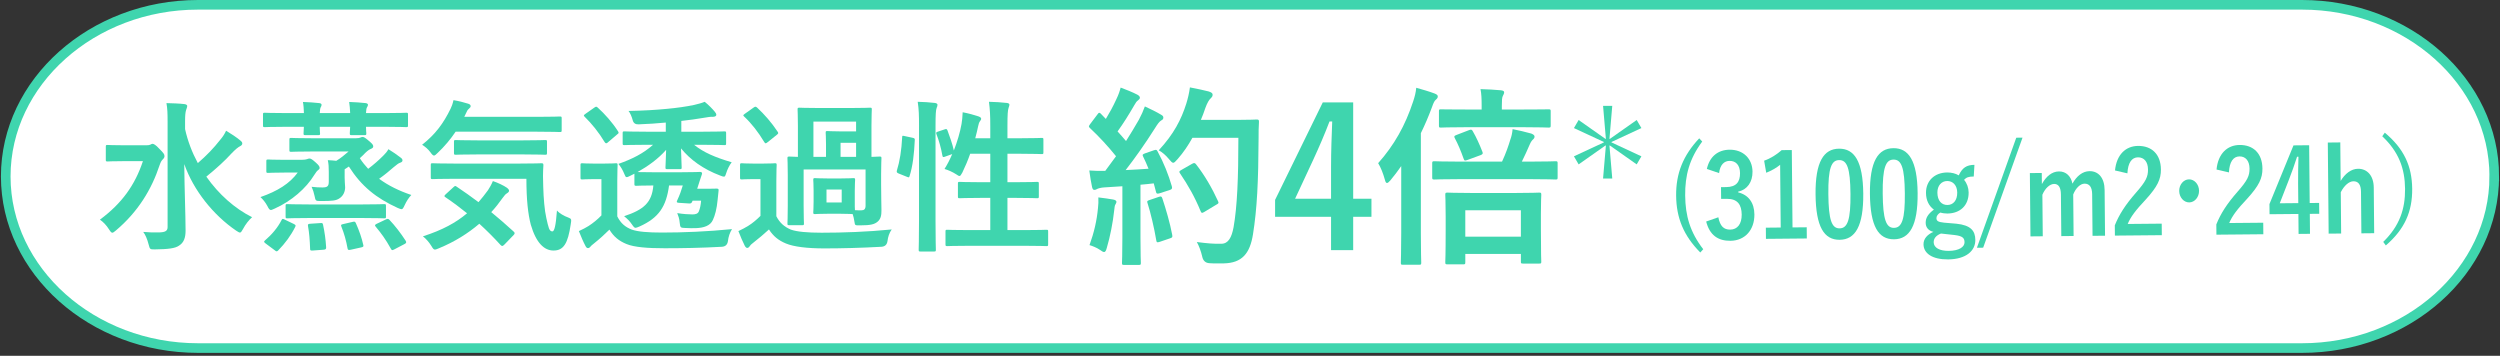
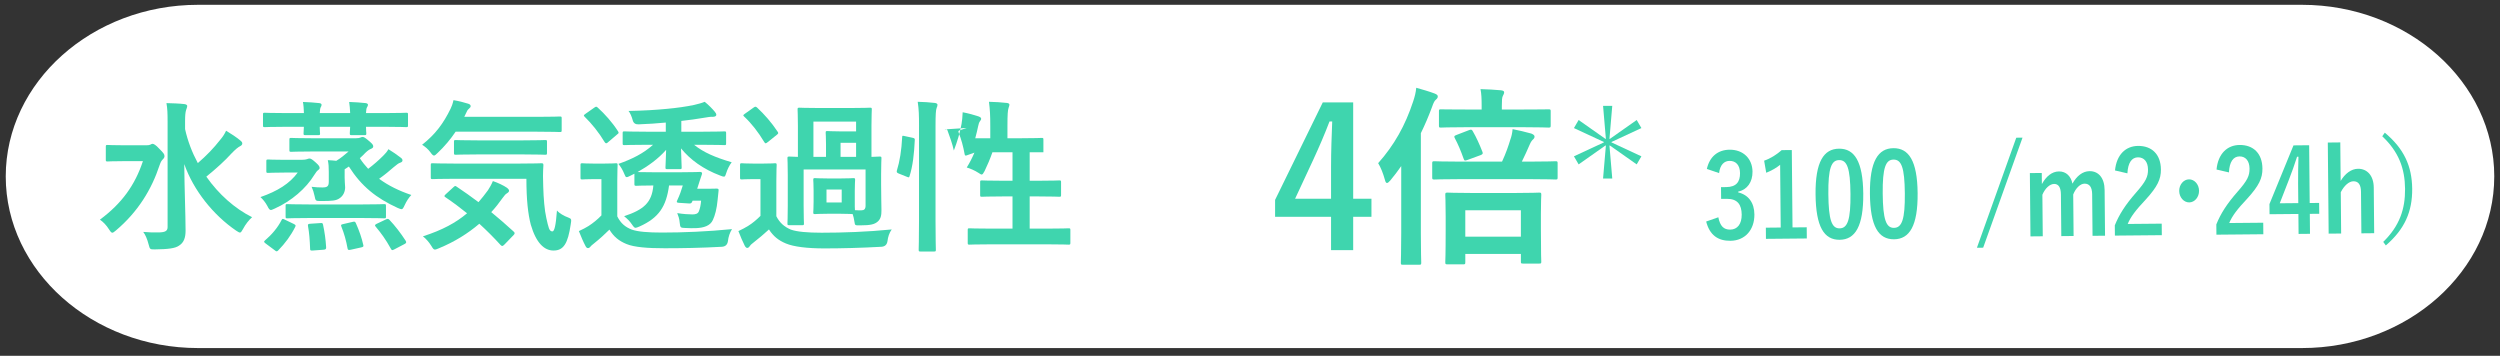
<svg xmlns="http://www.w3.org/2000/svg" id="a" width="260" height="37" viewBox="0 0 260 37">
  <rect x="0" y="0" width="260" height="37" fill="#333333" stroke="none" />
  <defs>
    <style>.b{fill:#3fd5ae;}.b,.c{stroke-width:0px;}.d{fill:none;stroke:#3fd5ae;stroke-miterlimit:10;}.c{fill:#fff;}</style>
  </defs>
  <path class="c" d="M259.403,18.349c0,9.817-9,17.849-20,17.849H20.597C9.597,36.197.597,28.166.597,18.349S9.597.5,20.597.5h218.807c11,0,20,8.032,20,17.849Z" />
-   <path class="d" d="M259.403,18.349c0,9.817-9,17.849-20,17.849H20.597C9.597,36.197.597,28.166.597,18.349S9.597.5,20.597.5h218.807c11,0,20,8.032,20,17.849Z" />
  <path class="b" d="M15.237,15.108c.203,0,.306-.017.407-.068.085-.034.137-.085.204-.085.136,0,.34.102.714.51.459.459.544.578.544.765,0,.136-.051.221-.17.34s-.204.221-.34.612c-.833,2.533-2.261,4.862-4.538,6.783-.188.153-.289.238-.374.238-.103,0-.188-.102-.34-.34-.289-.459-.612-.782-.952-1.02,2.277-1.683,3.654-3.604,4.471-6.085h-1.904c-1.258,0-1.666.034-1.768.034-.17,0-.188-.017-.188-.187v-1.343c0-.17.018-.187.188-.187.102,0,.51.034,1.768.034h2.278ZM19.248,13.426c.272,1.241.731,2.431,1.326,3.536.936-.816,1.615-1.513,2.363-2.465.255-.306.407-.544.577-.901.596.357,1.071.68,1.445.986.187.153.238.221.238.34,0,.136-.103.221-.238.289-.204.102-.476.323-.901.765-.629.697-1.495,1.496-2.601,2.396,1.292,1.836,2.958,3.315,4.76,4.216-.34.306-.68.731-.952,1.241-.136.238-.204.357-.306.357-.085,0-.204-.068-.408-.204-2.362-1.615-4.419-4.165-5.389-6.918.018,2.481.137,5.303.137,6.918,0,.731-.17,1.241-.681,1.564-.407.289-1.155.374-2.498.391-.51,0-.527.017-.663-.51-.136-.544-.34-1.02-.562-1.309.527.051,1.122.068,1.684.051.595-.017.85-.153.85-.544v-10.964c0-.884-.017-1.36-.119-1.938.612.017,1.309.034,1.87.102.17.017.289.102.289.187,0,.17-.085.306-.119.442-.068.221-.103.561-.103,1.189v.782Z" />
  <path class="b" d="M31.386,16.621c.256,0,.442-.034.544-.068.085-.034.171-.068.256-.068.136,0,.288.085.68.442.306.272.374.408.374.527,0,.102-.034.153-.153.238-.102.068-.221.204-.408.51-.85,1.394-2.362,2.703-4.097,3.485-.203.085-.322.153-.407.153-.137,0-.222-.119-.374-.425-.222-.408-.459-.68-.714-.918,1.802-.629,3.042-1.411,3.875-2.55h-1.41c-1.173,0-1.547.034-1.649.034-.187,0-.204-.017-.204-.187v-1.02c0-.17.018-.187.204-.187.103,0,.477.034,1.649.034h1.835ZM31.608,11.76c-.018-.425-.034-.816-.103-1.156.612.017,1.207.068,1.7.119.153.017.238.085.238.17s-.018.153-.085.255c-.052.085-.085.272-.103.612h3.162c-.018-.442-.052-.816-.103-1.156.612.017,1.225.068,1.717.119.137.017.238.085.238.17,0,.102-.034.153-.102.272-.052.085-.086.255-.103.595h2.057c1.513,0,2.023-.034,2.125-.034.17,0,.187.017.187.187v1.122c0,.17-.017.187-.187.187-.102,0-.612-.034-2.125-.034h-2.057c0,.391.034.595.034.663,0,.187-.018.204-.188.204h-1.343c-.17,0-.187-.017-.187-.204,0-.068.017-.272.034-.663h-3.162c0,.391.034.612.034.68,0,.17-.017.187-.188.187h-1.325c-.188,0-.204-.017-.204-.187,0-.085.017-.289.034-.68h-1.921c-1.513,0-2.04.034-2.142.034-.17,0-.188-.017-.188-.187v-1.122c0-.17.018-.187.188-.187.102,0,.629.034,2.142.034h1.921ZM27.63,25.324c-.204-.153-.204-.204-.068-.323.68-.578,1.326-1.326,1.717-2.108.085-.153.102-.17.34-.051l.918.442c.221.119.238.136.17.306-.459.918-1.054,1.717-1.768,2.448-.068.068-.119.102-.17.102s-.103-.034-.204-.119l-.935-.697ZM32.219,22.673c-1.665,0-2.227.034-2.328.034-.17,0-.188-.017-.188-.17v-1.122c0-.17.018-.187.188-.187.102,0,.663.034,2.328.034h5.406c1.648,0,2.209-.034,2.312-.034.187,0,.204.017.204.187v1.122c0,.153-.018.17-.204.17-.103,0-.663-.034-2.312-.034h-5.406ZM32.458,15.754c-1.547,0-2.057.034-2.159.034-.187,0-.203-.017-.203-.187v-1.071c0-.17.017-.187.203-.187.103,0,.612.034,2.159.034h4.556c.255,0,.391-.034.459-.068s.17-.068.238-.068c.118,0,.255.068.611.374.408.34.493.459.493.595,0,.119-.051.187-.204.255-.204.085-.34.17-.612.425-.17.17-.356.374-.577.561.255.408.561.765.866,1.105.544-.408,1.071-.867,1.564-1.36.237-.238.391-.408.544-.68.493.306.866.561,1.24.85.17.119.222.204.222.323s-.103.187-.255.238c-.153.051-.323.17-.663.459-.425.374-.936.799-1.513,1.207.969.714,2.091,1.258,3.349,1.683-.272.289-.511.663-.697,1.071-.136.289-.204.408-.323.408-.085,0-.204-.051-.408-.136-2.227-1.02-3.756-2.244-5.065-4.3l-.441.289v.85c0,.238.034.765.051,1.02,0,.442-.187.884-.578,1.139-.356.255-.765.289-1.938.289-.544,0-.561,0-.663-.527-.068-.34-.17-.646-.306-.952.476.051.73.068,1.122.068.526,0,.662-.136.662-.612v-1.003c0-.51-.017-.85-.102-1.224.34.017.612.034.884.068.477-.289.884-.629,1.275-.969h-3.791ZM33.307,23.199c.204-.017.255,0,.289.17.17.782.272,1.53.323,2.346,0,.17-.034.238-.255.255l-1.139.085c-.238.017-.272-.017-.272-.17-.034-.901-.085-1.648-.221-2.379-.034-.187.017-.221.255-.238l1.02-.068ZM36.656,23.08c.222-.051.272-.051.357.136.356.799.612,1.547.765,2.244.051.17.018.221-.221.272l-1.071.238c-.255.051-.306.034-.34-.136-.152-.833-.34-1.513-.646-2.278-.068-.17-.034-.204.204-.255l.951-.221ZM40.124,22.825c.188-.085.255-.085.374.034.595.629,1.173,1.377,1.7,2.193.085.153.051.238-.119.323l-1.104.578c-.204.102-.238.068-.323-.085-.544-.986-1.037-1.649-1.581-2.295-.119-.153-.085-.187.085-.289l.969-.459Z" />
  <path class="b" d="M47.384,13.697c-.527.782-1.122,1.496-1.854,2.193-.187.187-.306.289-.391.289-.102,0-.204-.102-.374-.34-.255-.34-.561-.595-.867-.782,1.377-1.088,2.21-2.21,2.958-3.74.119-.238.221-.51.306-.901.527.085,1.122.238,1.547.374.153.051.238.136.238.238,0,.119-.051.153-.119.221-.102.102-.221.187-.289.374l-.255.527h7.599c1.666,0,2.227-.034,2.328-.034.188,0,.204.017.204.187v1.241c0,.17-.017.187-.204.187-.102,0-.662-.034-2.328-.034h-8.499ZM47.146,19.477c.17-.153.204-.17.34-.068.731.493,1.496,1.02,2.277,1.615.341-.391.663-.799.986-1.241.17-.255.374-.612.51-.952.51.17,1.122.459,1.462.697.153.119.221.221.221.306,0,.102-.085.187-.221.272-.152.085-.255.221-.459.493-.356.51-.748,1.003-1.173,1.462.748.612,1.513,1.275,2.295,1.989.085.068.136.136.136.204,0,.068-.034.119-.102.187l-.952.986c-.102.102-.17.153-.238.153-.051,0-.102-.034-.17-.102-.714-.782-1.444-1.513-2.209-2.21-1.174,1.003-2.55,1.87-4.199,2.55-.204.085-.323.136-.425.136-.119,0-.204-.102-.374-.391-.238-.391-.561-.748-.867-.986,2.023-.646,3.451-1.428,4.59-2.397-.714-.578-1.462-1.139-2.244-1.666-.152-.102-.152-.136.018-.306l.799-.731ZM47.333,18.593c-1.648,0-2.227.034-2.328.034-.188,0-.204-.017-.204-.187v-1.275c0-.17.017-.187.204-.187.102,0,.68.034,2.328.034h6.63c1.683,0,2.243-.034,2.346-.034.17,0,.204.034.204.204-.051.799-.051,1.513-.018,2.193.034,1.275.137,2.482.323,3.298.221.969.289,1.394.629,1.394.204,0,.357-.561.477-2.176.237.289.747.578,1.173.731.356.136.34.187.255.731-.289,1.955-.731,2.703-1.785,2.703-.952,0-1.802-.765-2.363-2.686-.288-1.105-.458-2.583-.458-4.776h-7.412ZM49.645,16.06c-1.615,0-2.159.034-2.244.034-.17,0-.187-.017-.187-.204v-1.139c0-.17.017-.187.187-.187.085,0,.629.034,2.244.034h4.793c1.598,0,2.159-.034,2.261-.034.17,0,.188.017.188.187v1.139c0,.187-.018.204-.188.204-.102,0-.663-.034-2.261-.034h-4.793Z" />
  <path class="b" d="M64.196,22.503c.357.714.816,1.104,1.513,1.377.646.221,1.666.306,3.146.306,2.192,0,4.726-.102,7.274-.357-.237.374-.373.799-.425,1.258q-.085.544-.629.578c-2.158.119-4.182.153-5.949.153-1.751,0-3.161-.102-3.978-.442-.782-.323-1.326-.765-1.768-1.496-.493.493-1.021.969-1.615,1.445-.187.136-.306.255-.391.357-.068.085-.119.119-.238.119-.085,0-.17-.068-.238-.204-.237-.442-.458-.969-.696-1.564.441-.204.663-.323,1.003-.527.476-.306.935-.68,1.343-1.105v-3.774h-.765c-.885,0-1.122.034-1.207.034-.188,0-.204-.017-.204-.204v-1.292c0-.17.017-.187.204-.187.085,0,.322.034,1.207.034h1.003c.9,0,1.173-.034,1.258-.034.17,0,.187.017.187.187,0,.102-.034.595-.034,1.648v3.689ZM63.245,14.785c-.085.085-.153.119-.204.119-.052,0-.085-.034-.153-.119-.612-1.02-1.343-1.921-2.091-2.652-.119-.119-.102-.153.085-.289l.918-.646c.102-.068.153-.102.204-.102s.085.034.153.085c.747.68,1.513,1.53,2.124,2.481.085.153.085.187-.102.323l-.935.799ZM72.185,15.057c.986.799,2.193,1.309,3.91,1.819-.222.289-.442.714-.578,1.156-.085.255-.119.34-.221.34-.085,0-.204-.034-.408-.119-1.751-.663-3.094-1.632-4.062-2.822.017.867.067,1.717.067,1.972,0,.17-.017.187-.187.187h-1.309c-.17,0-.188-.017-.188-.187,0-.255.051-.969.068-1.819-.816.935-1.887,1.7-2.975,2.312.204,0,.646.017,1.58.017h2.976c1.41,0,1.853-.034,1.954-.034.17,0,.238.102.188.238l-.204.612c-.103.306-.188.612-.289.901h1.088c.629,0,.833-.017.935-.017.153,0,.222.051.204.187l-.102.986c-.085.935-.272,1.615-.493,2.091-.272.612-.952.816-1.751.85-.34.017-.765,0-1.139-.017-.459-.017-.51-.017-.562-.561-.033-.408-.136-.68-.255-.986.612.102,1.225.136,1.581.136.323,0,.562-.068.663-.306.119-.289.204-.663.238-1.122h-.884l-.052.119c-.067.136-.118.187-.34.17l-1.054-.068c-.221-.017-.238-.085-.153-.255.255-.544.442-1.071.578-1.547h-1.428c-.289,2.176-1.054,3.366-3.076,4.267-.204.085-.323.136-.408.136-.119,0-.204-.102-.392-.374-.203-.306-.492-.595-.799-.833,2.04-.68,2.89-1.411,3.043-3.196h-.068c-1.206,0-1.598.034-1.699.034-.188,0-.204-.017-.204-.204v-1.054l-.408.204c-.204.102-.306.153-.391.153-.119,0-.153-.102-.238-.306-.204-.493-.391-.782-.629-1.071,1.445-.51,2.601-1.088,3.604-1.989h-.629c-1.648,0-2.227.034-2.328.034-.188,0-.204-.017-.204-.187v-1.054c0-.17.017-.187.204-.187.102,0,.68.034,2.328.034h1.955v-.952c-.918.085-1.819.153-2.839.187q-.476.017-.595-.408c-.103-.391-.272-.782-.442-.986,1.649-.034,2.771-.102,4.012-.221.952-.085,2.04-.238,2.822-.408.425-.102.765-.187,1.088-.323.425.34.815.748,1.054,1.037.102.119.153.221.153.323,0,.119-.137.204-.374.204-.188-.017-.477.017-.936.102-.714.119-1.513.238-2.328.323v1.122h2.142c1.648,0,2.227-.034,2.328-.034.17,0,.188.017.188.187v1.054c0,.17-.018.187-.188.187-.102,0-.68-.034-2.328-.034h-.816Z" />
  <path class="b" d="M80.738,22.486c.356.697.832,1.105,1.513,1.394.611.221,1.717.323,3.195.323,2.192,0,4.742-.085,7.292-.34-.255.357-.391.782-.441,1.224q-.085.544-.629.578c-2.159.119-4.182.17-5.949.17-1.751,0-3.162-.17-3.979-.51-.781-.323-1.325-.765-1.768-1.462-.51.476-1.088.952-1.648,1.394-.188.136-.289.238-.374.374-.068.102-.153.153-.238.153s-.17-.068-.255-.221c-.238-.476-.425-.918-.663-1.53.425-.204.663-.323,1.021-.544.441-.272.884-.646,1.274-1.037v-3.825h-.73c-.884,0-1.105.034-1.19.034-.187,0-.204-.017-.204-.204v-1.292c0-.17.018-.187.204-.187.085,0,.307.034,1.19.034h1.003c.884,0,1.139-.034,1.224-.034.17,0,.187.017.187.187,0,.102-.033.595-.033,1.648v3.672ZM79.836,14.785c-.085.068-.153.119-.204.119s-.102-.051-.153-.136c-.611-1.02-1.325-1.938-2.091-2.652-.136-.119-.102-.153.086-.289l.884-.629c.102-.068.152-.102.204-.102.051,0,.102.034.17.085.781.731,1.513,1.563,2.142,2.516.102.153.085.187-.103.34l-.935.748ZM87.401,18.559c.952,0,1.224-.034,1.343-.034.17,0,.187.017.187.204,0,.102-.034.391-.034,1.122v1.105c0,.442,0,.714.018.901.238.017.408.017.663.017.289,0,.441-.119.441-.493v-3.757h-6.442v3.757c0,1.258.034,1.751.034,1.853,0,.17-.017.187-.187.187h-1.326c-.187,0-.204-.017-.204-.187,0-.119.034-.578.034-1.87v-3.162c0-1.122-.034-1.632-.034-1.734,0-.17.018-.187.204-.187.051,0,.306.017.884.034v-3.229c0-1.054-.034-1.581-.034-1.7,0-.17.018-.187.204-.187.103,0,.612.034,2.057.034h3.213c1.445,0,1.938-.034,2.057-.034.17,0,.188.017.188.187,0,.102-.034.646-.034,1.7v3.229c.527-.017.782-.034.85-.034.17,0,.188.017.188.187,0,.102-.034.612-.034,1.649v1.071c0,1.428.034,1.972.034,2.669,0,.459-.034.884-.392,1.19-.322.272-.696.391-1.835.391-.511,0-.527.017-.578-.357-.052-.323-.103-.578-.188-.816-.152,0-.459-.034-1.274-.034h-1.31c-.935,0-1.206.034-1.325.034-.17,0-.188-.017-.188-.187,0-.119.034-.408.034-1.122v-1.105c0-.731-.034-1.02-.034-1.122,0-.187.018-.204.188-.204.119,0,.391.034,1.325.034h1.31ZM84.596,12.643v3.672h1.309v-1.309c0-.748-.034-1.088-.034-1.19,0-.17.018-.187.188-.187.119,0,.492.034,1.274.034h1.7v-1.02h-4.437ZM85.956,21.058h1.581v-1.343h-1.581v1.343ZM89.033,16.315v-1.462h-1.615v1.462h1.615Z" />
-   <path class="b" d="M94.899,14.326c.221.051.255.085.237.272-.067,1.394-.203,2.668-.543,3.723-.052.17-.086.136-.272.068l-.85-.34c-.222-.085-.238-.17-.188-.34.289-.918.477-2.091.544-3.451,0-.17.034-.153.272-.102l.799.17ZM95.579,13.154c0-1.207-.017-1.751-.136-2.567.646.017,1.224.051,1.784.119.171.017.272.102.272.187,0,.119-.034.204-.085.323-.085.221-.119.646-.119,1.887v9.876c0,1.921.034,2.89.034,2.975,0,.187-.018.204-.188.204h-1.41c-.17,0-.188-.017-.188-.204,0-.085.034-1.054.034-2.958v-9.842ZM98.23,13.459c.188-.068.238-.051.307.102.237.646.51,1.394.663,2.091.356-.918.646-1.887.799-2.753.051-.306.102-.714.119-1.224.561.102,1.291.306,1.632.425.221.085.288.153.288.238,0,.119-.033.153-.102.238-.102.136-.17.323-.204.527-.085.408-.187.833-.306,1.275h1.563v-1.224c0-1.207-.034-1.734-.136-2.567.646.017,1.274.051,1.853.119.17.017.272.085.272.17,0,.119-.052.221-.085.34-.085.255-.119.646-.119,1.887v1.275h1.428c1.513,0,2.022-.034,2.125-.034.17,0,.187.017.187.187v1.309c0,.17-.017.187-.187.187-.103,0-.612-.034-2.125-.034h-1.428v2.958h.918c1.529,0,2.057-.034,2.158-.034.17,0,.188.017.188.187v1.326c0,.17-.018.187-.188.187-.102,0-.629-.034-2.158-.034h-.918v3.349h1.717c1.666,0,2.227-.034,2.329-.034.17,0,.187.017.187.187v1.309c0,.187-.017.204-.187.204-.103,0-.663-.034-2.329-.034h-5.644c-1.666,0-2.244.034-2.329.034-.17,0-.187-.017-.187-.204v-1.309c0-.17.017-.187.187-.187.085,0,.663.034,2.329.034h2.142v-3.349h-1.02c-1.53,0-2.04.034-2.159.034-.17,0-.187-.017-.187-.187v-1.326c0-.17.017-.187.187-.187.119,0,.629.034,2.159.034h1.02v-2.958h-2.091c-.237.68-.526,1.36-.815,1.955-.137.255-.204.357-.307.357-.067,0-.17-.068-.322-.17-.392-.255-.867-.459-1.225-.561.289-.459.562-.986.8-1.547l-.715.255c-.221.085-.271.085-.306-.102-.136-.782-.356-1.563-.611-2.209-.068-.187-.052-.221.17-.289l.662-.221Z" />
-   <path class="b" d="M120.01,15.629c.24-.08.28-.06.38.12.641,1.18,1.141,2.44,1.48,3.621.061.22.021.32-.24.4l-1.06.34c-.221.06-.301.04-.341-.14l-.239-.9c-.461.06-.921.1-1.381.14v5.501c0,1.84.04,2.521.04,2.621,0,.2-.02.22-.22.22h-1.521c-.2,0-.22-.02-.22-.22,0-.12.04-.78.04-2.621v-5.341l-1.881.12c-.34.02-.62.1-.74.16-.1.06-.18.1-.3.1-.14,0-.2-.14-.24-.34-.1-.48-.18-.94-.28-1.68.601.04,1.141.06,1.661.04l1.12-1.521c-.82-1.02-1.721-2-2.701-2.92-.08-.08-.12-.12-.12-.18s.061-.14.141-.26l.74-.98c.08-.12.14-.18.2-.18.06,0,.1.04.18.12l.5.52c.4-.66.74-1.28,1.08-2.021.26-.54.36-.86.46-1.24.54.2,1.24.48,1.74.74.181.1.261.2.261.32,0,.1-.08.18-.181.26-.16.12-.239.22-.38.48-.64,1.1-1.14,1.9-1.76,2.76.3.34.6.66.88,1,.46-.72.9-1.46,1.34-2.221.24-.44.46-.94.62-1.38.601.28,1.221.58,1.681.86.18.1.24.18.24.3,0,.14-.061.22-.221.3-.199.12-.359.34-.66.82-1.02,1.62-2.12,3.161-3.04,4.341.78-.04,1.601-.08,2.381-.14-.181-.44-.36-.86-.561-1.26-.1-.2-.061-.24.2-.34l.92-.32ZM114.189,21.651c.04-.38.061-.68.04-1.121.601.08,1.141.14,1.54.22.24.04.341.14.341.24s-.061.18-.12.3c-.061.08-.08.32-.12.64-.12,1.16-.42,2.701-.761,3.841-.08.3-.159.44-.279.44-.101,0-.24-.08-.461-.24-.279-.2-.779-.4-1.06-.48.479-1.32.76-2.561.88-3.841ZM120.531,20.47c.239-.08.279-.04.359.18.36,1.081.801,2.581,1.021,3.781.04.22.021.28-.24.36l-1.06.36c-.301.1-.32.04-.36-.16-.2-1.221-.601-2.921-.9-3.841-.08-.22-.06-.26.18-.34l1.001-.34ZM124.011,14.329c-.42.76-.92,1.521-1.561,2.241-.22.24-.32.36-.439.36-.101,0-.221-.12-.421-.36-.359-.44-.72-.74-1.08-.94,1.561-1.68,2.341-3.201,2.86-4.841.16-.52.301-1.081.381-1.701.76.14,1.54.32,1.94.42.26.08.42.18.42.32,0,.16-.021.22-.2.4-.16.14-.36.46-.561,1.02-.14.4-.279.82-.46,1.22h3.781c1.44,0,1.9-.04,2.021-.04.2,0,.24.04.24.24-.04.56-.04,1.1-.04,1.66-.021,4.601-.16,7.382-.58,10.022-.32,2.04-1.161,3-3.041,3.041-.42,0-.98.02-1.5-.02q-.601-.04-.74-.68c-.12-.54-.341-1.14-.561-1.521,1.08.14,1.761.2,2.541.18.74,0,1.08-.66,1.28-1.72.38-2.161.5-5.141.5-9.302h-4.781ZM123.991,17.03c.221-.12.28-.08.4.06.88,1.12,1.681,2.5,2.28,3.821.101.2.061.26-.18.38l-1.261.76c-.22.14-.3.1-.38-.12-.58-1.42-1.3-2.681-2.101-3.861-.14-.2-.14-.26.12-.4l1.12-.64Z" />
+   <path class="b" d="M94.899,14.326c.221.051.255.085.237.272-.067,1.394-.203,2.668-.543,3.723-.052.17-.086.136-.272.068l-.85-.34c-.222-.085-.238-.17-.188-.34.289-.918.477-2.091.544-3.451,0-.17.034-.153.272-.102l.799.17ZM95.579,13.154c0-1.207-.017-1.751-.136-2.567.646.017,1.224.051,1.784.119.171.017.272.102.272.187,0,.119-.034.204-.085.323-.085.221-.119.646-.119,1.887v9.876c0,1.921.034,2.89.034,2.975,0,.187-.018.204-.188.204h-1.41c-.17,0-.188-.017-.188-.204,0-.085.034-1.054.034-2.958v-9.842ZM98.23,13.459c.188-.068.238-.051.307.102.237.646.51,1.394.663,2.091.356-.918.646-1.887.799-2.753.051-.306.102-.714.119-1.224.561.102,1.291.306,1.632.425.221.085.288.153.288.238,0,.119-.033.153-.102.238-.102.136-.17.323-.204.527-.085.408-.187.833-.306,1.275h1.563v-1.224c0-1.207-.034-1.734-.136-2.567.646.017,1.274.051,1.853.119.17.017.272.085.272.17,0,.119-.052.221-.085.34-.085.255-.119.646-.119,1.887v1.275h1.428c1.513,0,2.022-.034,2.125-.034.17,0,.187.017.187.187v1.309h-1.428v2.958h.918c1.529,0,2.057-.034,2.158-.034.17,0,.188.017.188.187v1.326c0,.17-.018.187-.188.187-.102,0-.629-.034-2.158-.034h-.918v3.349h1.717c1.666,0,2.227-.034,2.329-.034.17,0,.187.017.187.187v1.309c0,.187-.017.204-.187.204-.103,0-.663-.034-2.329-.034h-5.644c-1.666,0-2.244.034-2.329.034-.17,0-.187-.017-.187-.204v-1.309c0-.17.017-.187.187-.187.085,0,.663.034,2.329.034h2.142v-3.349h-1.02c-1.53,0-2.04.034-2.159.034-.17,0-.187-.017-.187-.187v-1.326c0-.17.017-.187.187-.187.119,0,.629.034,2.159.034h1.02v-2.958h-2.091c-.237.68-.526,1.36-.815,1.955-.137.255-.204.357-.307.357-.067,0-.17-.068-.322-.17-.392-.255-.867-.459-1.225-.561.289-.459.562-.986.8-1.547l-.715.255c-.221.085-.271.085-.306-.102-.136-.782-.356-1.563-.611-2.209-.068-.187-.052-.221.17-.289l.662-.221Z" />
  <path class="b" d="M140.731,20.67h1.9v1.88h-1.9v3.461h-2.301v-3.461h-5.821v-1.76l4.961-10.142h3.161v10.022ZM138.43,17.31c0-1.621.06-3.141.12-4.681h-.28c-.5,1.32-1.08,2.661-1.7,4.001l-1.881,4.041h3.741v-3.36Z" />
  <path class="b" d="M145.729,17.27c-.359.52-.74,1.02-1.14,1.5-.16.18-.261.26-.341.26-.1,0-.159-.1-.22-.34-.2-.7-.42-1.26-.7-1.72,1.66-1.86,2.82-3.921,3.641-6.421.16-.48.28-.94.32-1.42.641.18,1.341.38,1.921.6.22.1.319.16.319.3s-.06.22-.22.36c-.12.1-.22.28-.4.8-.34.92-.72,1.8-1.14,2.661v10.422c0,1.96.04,2.94.04,3.041,0,.2-.021.22-.221.22h-1.7c-.18,0-.2-.02-.2-.22,0-.12.04-1.08.04-3.041v-7.001ZM151.93,18.63c-1.96,0-2.62.04-2.74.04-.22,0-.24-.02-.24-.22v-1.46c0-.2.021-.22.24-.22.12,0,.78.04,2.74.04h4.281c.42-.9.681-1.68.86-2.28.12-.32.2-.66.24-1.1.64.12,1.34.3,1.94.46.2.08.34.18.34.3,0,.14-.04.2-.14.3-.12.1-.24.26-.36.54-.26.6-.5,1.14-.82,1.78h.76c1.961,0,2.621-.04,2.741-.04.2,0,.22.02.22.22v1.46c0,.2-.02.22-.22.22-.12,0-.78-.04-2.741-.04h-7.102ZM152.55,13.229c-1.92,0-2.58.04-2.7.04-.18,0-.2-.02-.2-.22v-1.48c0-.18.021-.2.2-.2.12,0,.78.02,2.7.02h1.541v-.38c0-.74-.021-1.26-.12-1.74.76.02,1.48.06,2.12.12.2.02.34.08.34.2,0,.14-.06.24-.14.4s-.1.42-.1,1.04v.36h2.16c1.9,0,2.561-.02,2.681-.02.22,0,.24.02.24.2v1.48c0,.2-.021.22-.24.22-.12,0-.78-.04-2.681-.04h-5.802ZM150.55,27.492c-.22,0-.24-.02-.24-.24,0-.1.04-.62.04-3.381v-1.36c0-1.56-.04-2.12-.04-2.24,0-.22.021-.24.24-.24.12,0,.76.04,2.561.04h4.421c1.801,0,2.4-.04,2.541-.04.199,0,.22.02.22.24,0,.12-.04.66-.04,1.98v1.58c0,2.741.04,3.261.04,3.381,0,.18-.021.2-.22.2h-1.661c-.22,0-.239-.02-.239-.2v-.8h-5.781v.84c0,.22-.021.24-.221.24h-1.62ZM152.791,13.529c.221-.08.28-.06.38.12.36.62.681,1.32,1.001,2.141.08.18.02.26-.181.34l-1.36.5c-.3.1-.319.12-.42-.14-.28-.8-.58-1.5-.9-2.101-.1-.18-.1-.26.181-.36l1.3-.5ZM152.391,24.611h5.781v-2.741h-5.781v2.741Z" />
  <path class="b" d="M166.719,11.011h.956l-.291,3.416.035.023,2.798-1.97.489.839-3.112,1.446v.046l3.112,1.446-.489.839-2.798-1.97-.035.023.291,3.416h-.956l.292-3.416-.035-.023-2.798,1.97-.489-.839,3.112-1.446v-.046l-3.112-1.446.489-.839,2.798,1.97.035-.023-.292-3.416Z" />
-   <path class="b" d="M177.031,14.72c-1.335,1.799-1.793,3.519-1.773,5.617.02,2.11.51,3.81,1.878,5.584l-.307.338c-1.729-1.746-2.489-3.587-2.511-5.913-.021-2.303.715-4.168,2.4-5.959l.312.333Z" />
  <path class="b" d="M177.513,17.57c.287-1.298,1.168-1.989,2.364-2.001,1.434-.013,2.371.949,2.384,2.281.01,1.079-.54,1.875-1.487,2.076v.084c1.065.254,1.672,1.076,1.683,2.287.016,1.619-.985,2.732-2.491,2.746-1.3.012-2.161-.592-2.525-2.004l1.265-.443c.184.922.559,1.29,1.239,1.284.743-.008,1.201-.587,1.192-1.559-.01-1.043-.438-1.651-1.542-1.641l-.598.005-.012-1.223.547-.005c1.031-.01,1.439-.529,1.431-1.453-.008-.839-.435-1.279-1.095-1.272-.547.005-.986.405-1.082,1.27l-1.272-.433Z" />
  <path class="b" d="M186.422,23.652l1.476-.014.011,1.163-4.25.04-.011-1.163,1.547-.015-.061-6.523c-.389.314-.882.607-1.446.828l-.218-1.257c.678-.234,1.283-.624,1.825-1.097l1.053-.01.074,8.047Z" />
  <path class="b" d="M193.779,20.141c.031,3.395-.843,4.782-2.451,4.797-1.62.015-2.479-1.333-2.51-4.727s.854-4.733,2.441-4.748c1.589-.015,2.488,1.297,2.52,4.678ZM190.148,20.187c.025,2.698.354,3.571,1.168,3.563.836-.008,1.157-.898,1.133-3.585-.025-2.698-.353-3.522-1.178-3.515-.805.007-1.148.826-1.123,3.536Z" />
  <path class="b" d="M199.433,20.089c.031,3.395-.843,4.782-2.451,4.797-1.62.015-2.478-1.333-2.51-4.727-.031-3.394.854-4.733,2.441-4.748,1.589-.015,2.488,1.297,2.52,4.678ZM195.802,20.135c.025,2.698.354,3.571,1.168,3.563.836-.008,1.157-.898,1.133-3.585-.025-2.698-.353-3.522-1.178-3.515-.805.007-1.148.826-1.123,3.536Z" />
-   <path class="b" d="M205.269,18.356c-.567.005-.772.103-1.008.345.303.357.472.835.477,1.314.013,1.367-.898,2.18-2.208,2.192-.237.002-.506-.032-.733-.102-.246.146-.409.352-.407.579.003.276.138.407.788.473l1.28.108c1.487.154,1.967.726,1.976,1.685.011,1.15-.982,2.012-2.828,2.028-1.641.016-2.554-.624-2.562-1.57-.006-.576.403-1.023,1.03-1.293-.518-.127-.799-.46-.804-.94-.005-.516.249-.926.854-1.375-.521-.379-.814-.964-.821-1.731-.012-1.271.898-2.119,2.198-2.131.443-.004.877.1,1.209.3.364-.782.806-1.086,1.631-1.094l-.071,1.212ZM201.858,24.289c-.483.185-.759.498-.755.906.005.576.627.905,1.565.897,1.104-.011,1.647-.424,1.643-.892-.004-.443-.191-.657-1.049-.758l-1.404-.154ZM201.488,20.034c.008.852.446,1.291,1.044,1.285.588-.005,1.027-.453,1.02-1.292-.007-.768-.465-1.207-1.043-1.202-.588.006-1.027.466-1.021,1.209Z" />
  <path class="b" d="M206.249,25.76l-.649.006,4.092-11.444.649-.006-4.092,11.444Z" />
  <path class="b" d="M212.358,19.141c.437-.795,1.04-1.305,1.771-1.312.753-.007,1.253.504,1.405,1.271.436-.784,1.05-1.293,1.782-1.3.918-.009,1.554.693,1.565,1.964l.044,4.749-1.3.013-.04-4.33c-.007-.743-.288-1.101-.794-1.096-.443.004-.914.464-1.176,1.126l.04,4.317-1.279.013-.04-4.33c-.007-.755-.258-1.101-.711-1.097-.443.004-.935.452-1.217,1.127l.04,4.317-1.279.012-.062-6.584,1.238-.012.011,1.151Z" />
  <path class="b" d="M219.961,17.727c.159-1.645,1.111-2.54,2.4-2.553,1.413-.013,2.359.865,2.374,2.449.01,1.019-.365,1.79-1.559,3.108-1.072,1.138-1.583,1.813-1.896,2.561l3.538-.033.011,1.199-4.879.045-.01-1.067c.454-1.131,1.104-2.145,2.217-3.414,1.021-1.161,1.243-1.643,1.236-2.398-.007-.804-.414-1.268-1.043-1.262-.65.006-1.046.573-1.099,1.666l-1.292-.301Z" />
  <path class="b" d="M228.701,19.841c.006.66-.453,1.204-1.021,1.21-.567.005-1.037-.531-1.043-1.19s.453-1.203,1.021-1.208c.567-.006,1.037.529,1.043,1.188Z" />
  <path class="b" d="M230.519,17.63c.159-1.645,1.111-2.541,2.4-2.553,1.413-.014,2.359.865,2.374,2.448.01,1.02-.365,1.79-1.559,3.109-1.072,1.137-1.583,1.813-1.896,2.56l3.538-.032.011,1.199-4.879.045-.01-1.067c.454-1.132,1.104-2.146,2.218-3.415,1.021-1.16,1.242-1.643,1.235-2.397-.007-.804-.414-1.268-1.043-1.262-.65.006-1.047.573-1.099,1.665l-1.292-.3Z" />
  <path class="b" d="M240.209,21.114l.98-.01.011,1.128-.98.009.019,2.075-1.187.011-.019-2.075-3,.028-.01-1.056,2.5-6.104,1.63-.016.056,6.009ZM239.003,19.11c-.009-.972.014-1.884.036-2.807h-.145c-.25.795-.543,1.602-.854,2.407l-.946,2.432,1.928-.018-.019-2.015Z" />
  <path class="b" d="M243.428,18.817c.447-.748,1.094-1.258,1.805-1.265.939-.009,1.626.692,1.638,1.951l.044,4.75-1.331.013-.04-4.317c-.007-.768-.288-1.101-.794-1.096-.453.004-.965.452-1.31,1.139l.039,4.294-1.299.012-.088-9.474,1.299-.013.037,4.006Z" />
  <path class="b" d="M248.017,13.797c1.996,1.661,2.828,3.476,2.851,5.838.021,2.363-.776,4.194-2.741,5.891l-.271-.368c1.696-1.659,2.289-3.404,2.27-5.515s-.645-3.844-2.371-5.471l.264-.375Z" />
</svg>